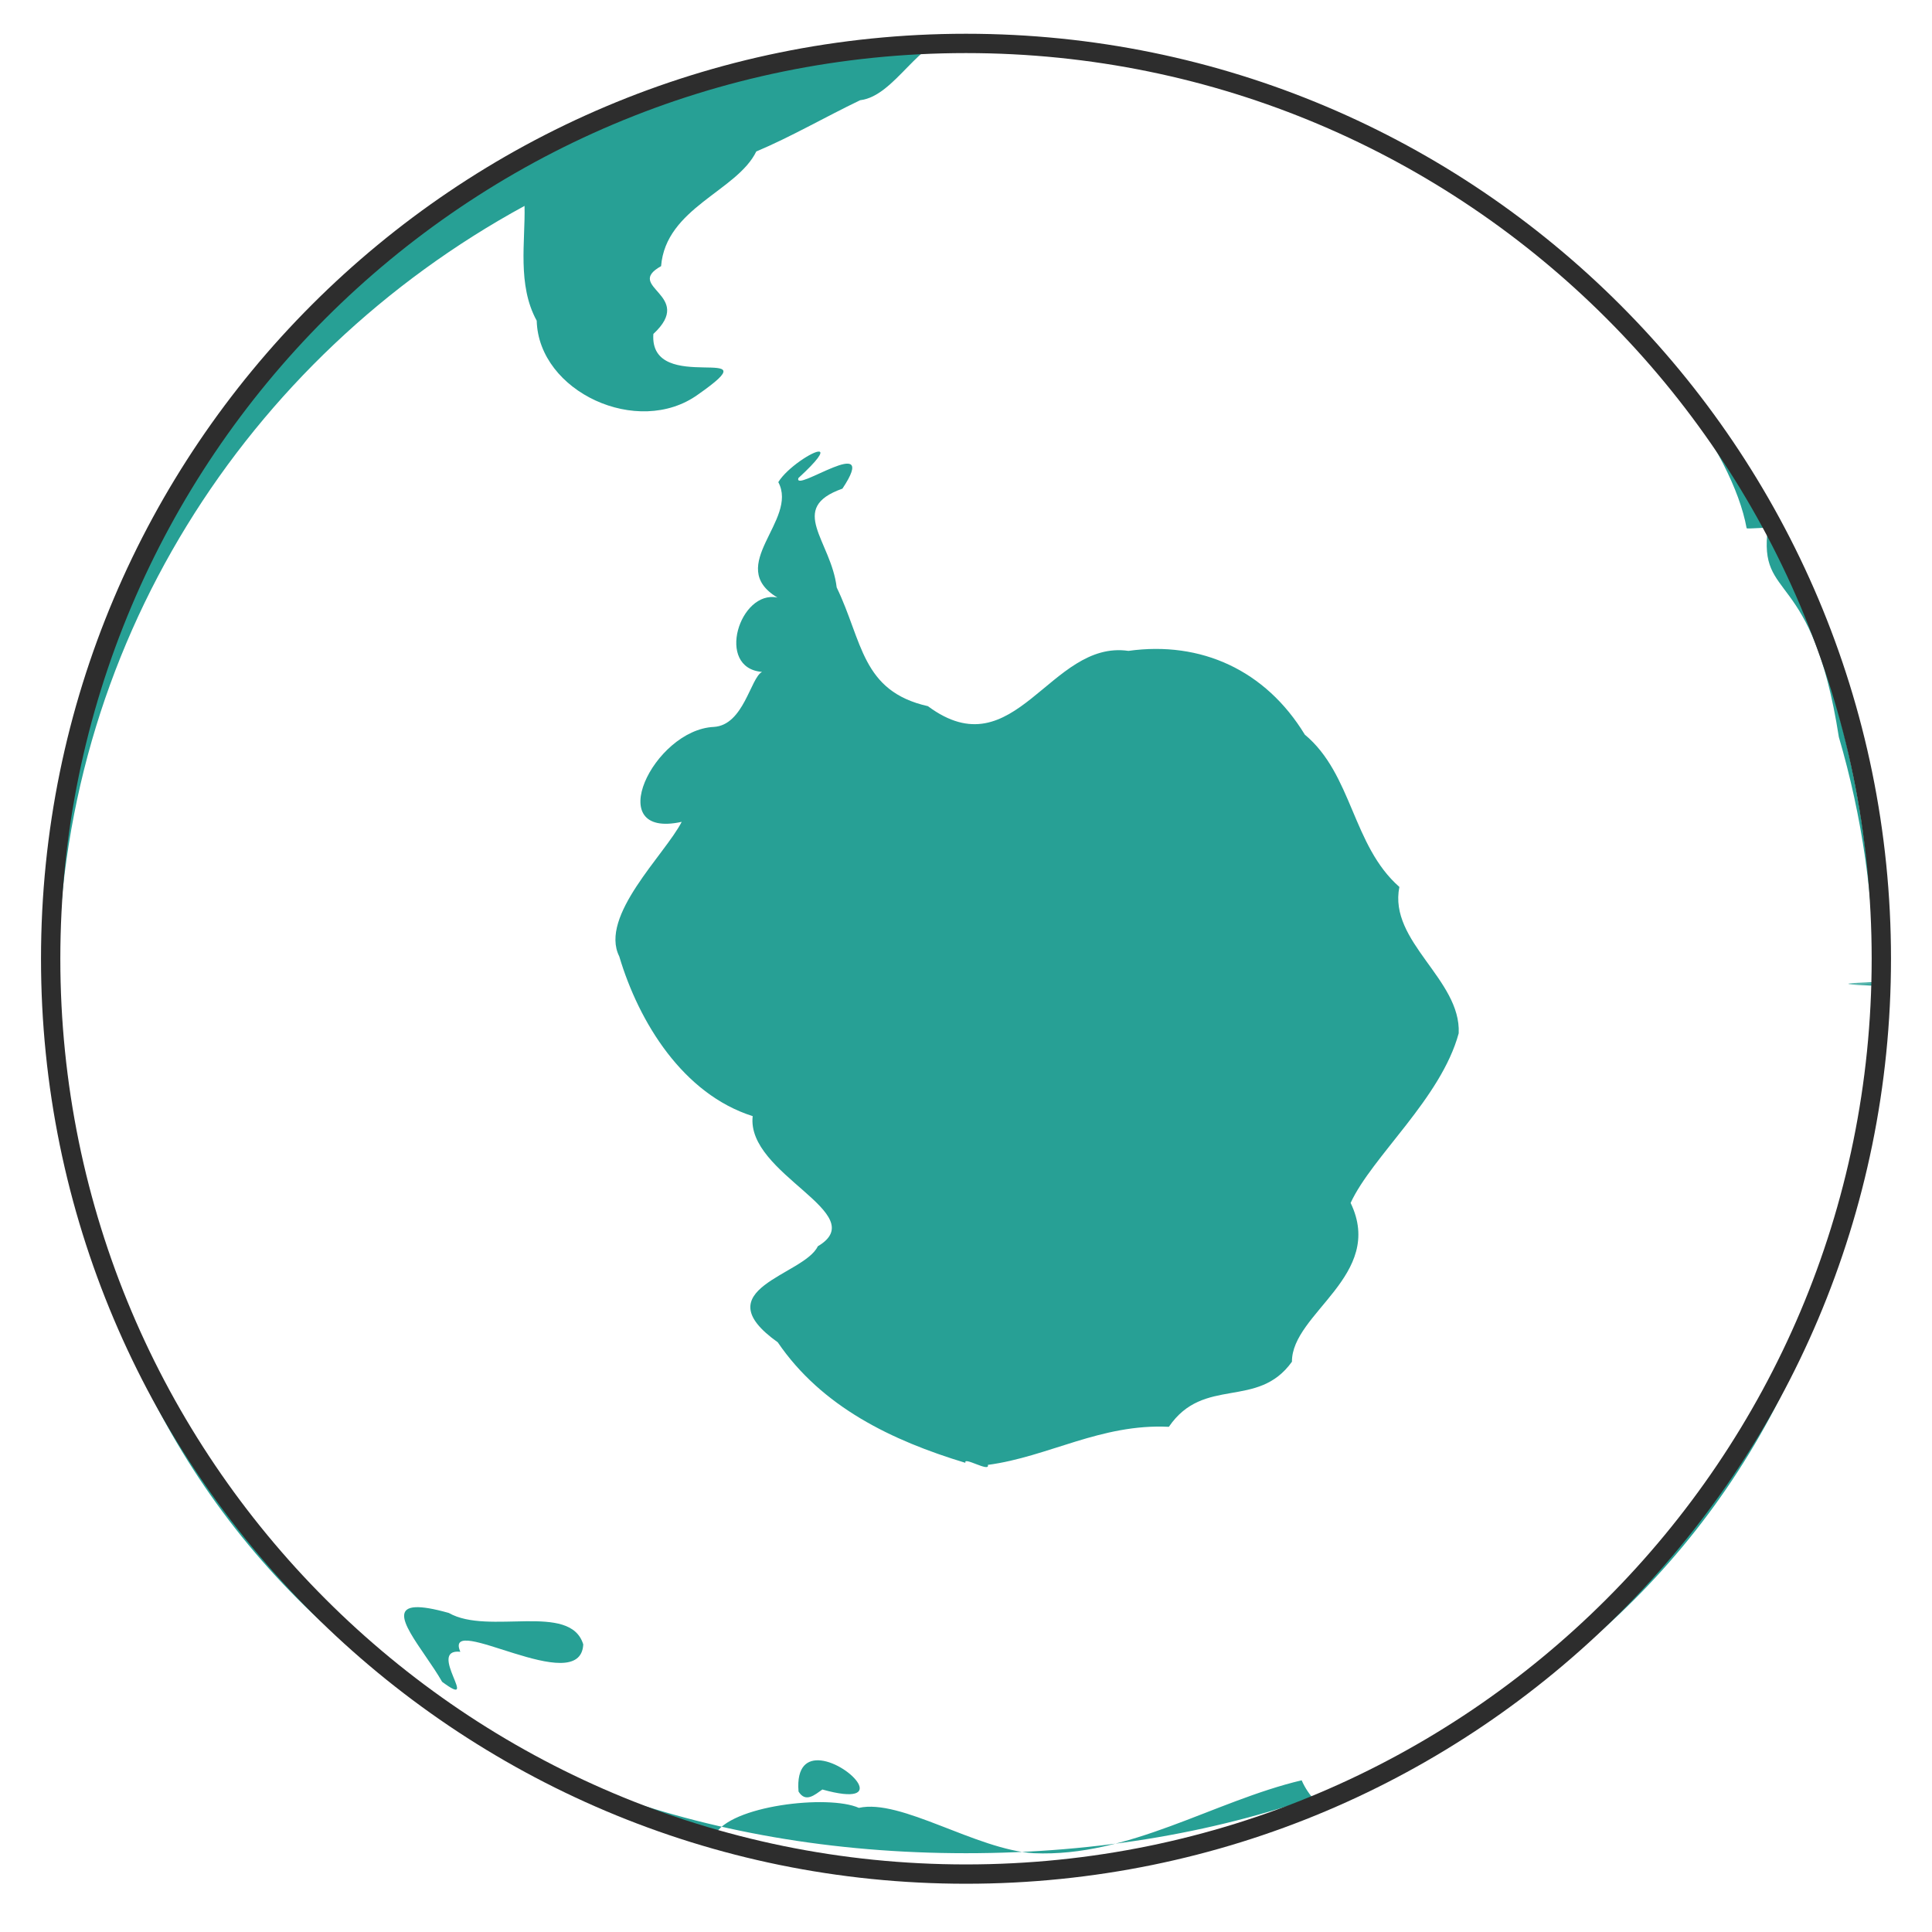
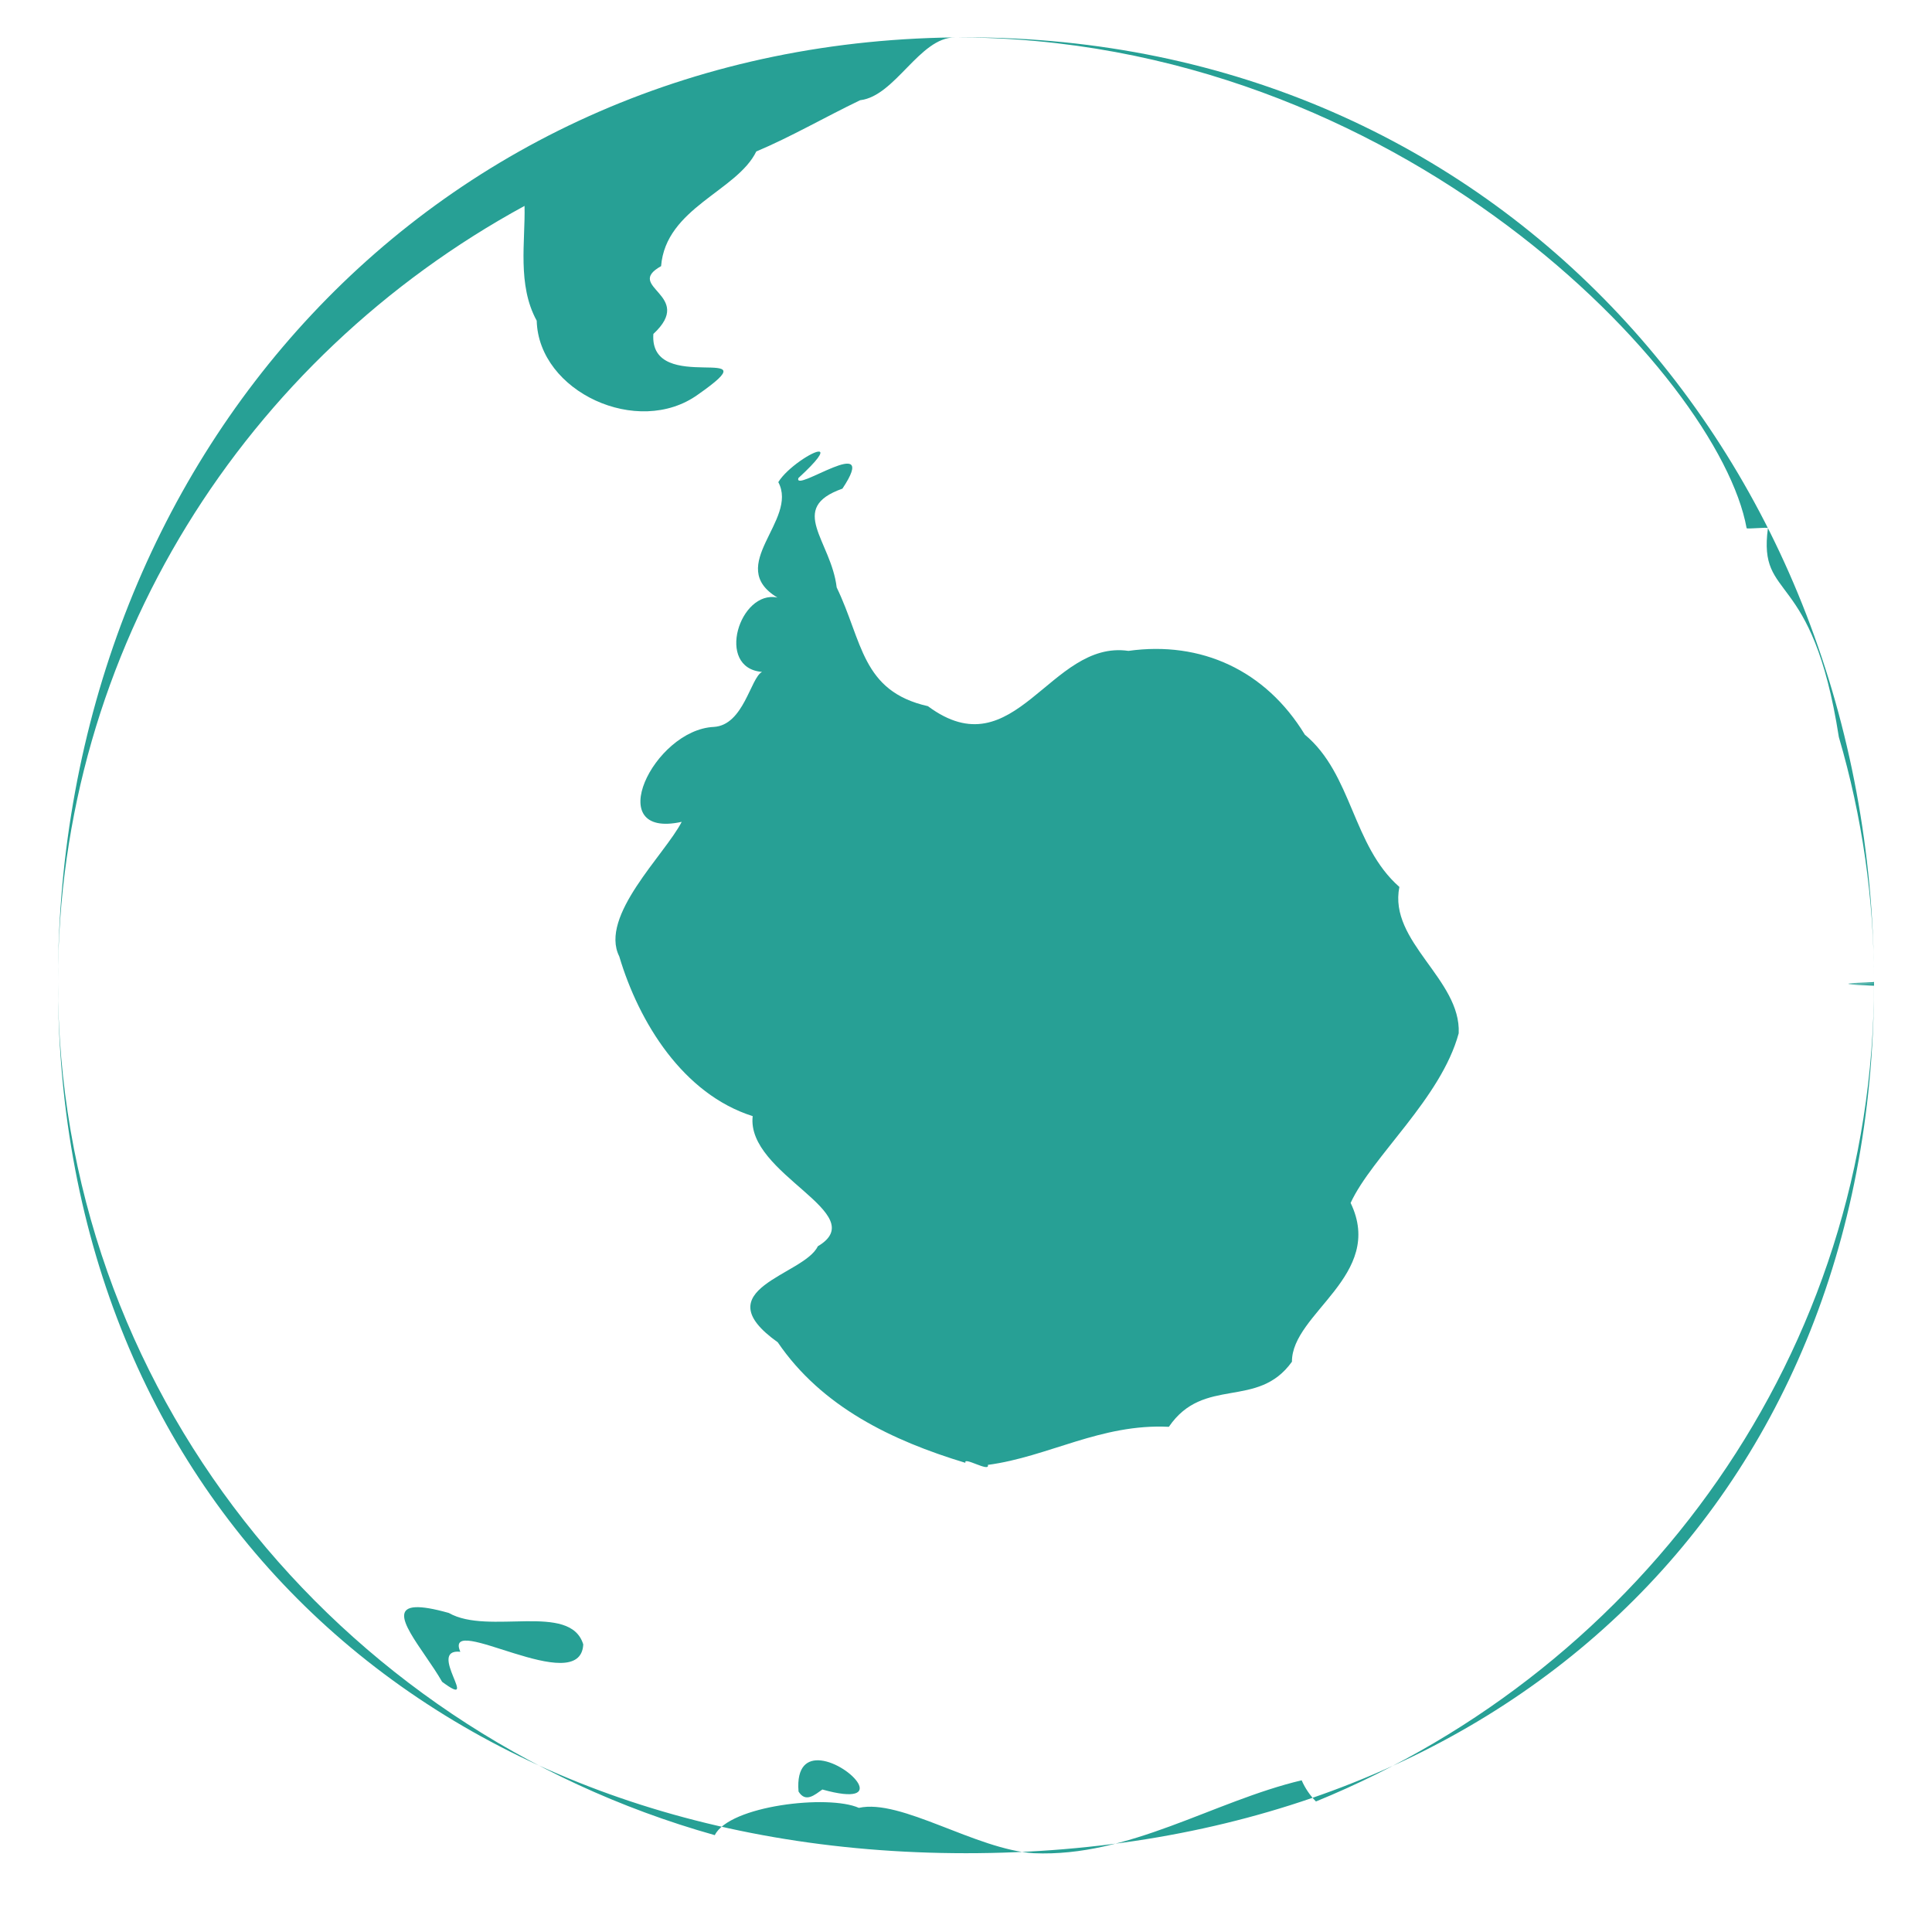
<svg xmlns="http://www.w3.org/2000/svg" width="800" height="800" viewBox="0 0 800 800" fill="none">
  <path d="M400 15.466C179.232 15.466 24 190.72 24 406.588C24 622.457 179.232 767.376 400 767.376C620.368 767.376 775.349 623.504 775.997 408.168C752.061 407.01 775.998 407.692 775.999 407.305C751.999 407.305 776.032 406.934 776 406.588C775.424 191.197 620.416 15.466 400 15.466ZM395.356 15.492C579.456 15.135 711.861 155.734 723.232 218.685C723.184 219.186 732.113 218.185 732.057 218.685C727.921 249.662 750.386 234.381 761.424 305.186C771.091 338.158 775.997 372.289 776 406.588C776 559.541 680.672 690.52 544.904 745.95C542.406 743.4 540.401 740.429 538.984 737.181C502.288 745.903 467.64 769.089 428.064 767.376C404.184 765.921 373.072 744.683 355.64 748.602C342.968 742.938 301.96 747.687 295.984 759.897C138.872 715.81 24 574.474 24 406.588C24 268.311 101.944 148.033 217.2 85.258C217.568 99.87 214.104 118.01 222.24 132.787C223 162.231 264.16 181.286 289 163.388C321.432 140.703 268.68 164.437 270.544 138.278C288.088 122.039 258.168 118.941 273.744 110.204C275.688 86.04 305.184 79.148 313.16 62.721C327.328 56.776 341.472 48.563 356.16 41.499C370.711 39.818 380.705 15.52 395.356 15.492ZM339.264 186.997C336.896 186.566 325.808 193.786 322.28 199.645C330.72 215.408 299.984 234.244 321.92 247.441C306.288 244.132 296.08 276.65 315.544 278.222C310.776 280.624 308 300.266 295.576 301.001C270.528 302.19 248.856 347.646 282.28 340.309C275.368 353.787 248.024 379.288 256.424 396.028C264.568 423.391 282.88 453.054 311.672 462.167C308.912 486.307 361.592 502.445 338.632 516.064C332.96 528.118 290.968 533.688 322.048 555.81C340.28 582.578 369.344 596.541 399.784 605.74C398.704 602.877 410.016 609.886 409.048 606.577C434.064 603.269 455.832 589.423 484 590.815C498.472 569.601 520.72 583.791 534.968 563.859C534.84 543.732 573.688 528.071 559.264 498.103C568.152 478.829 596.704 454.853 604.016 427.858C605.04 405.54 574.864 389.958 579.456 367.265C559.912 350.095 560.04 320.635 540.296 304.193C524.072 277.549 497.376 265.315 467.264 269.516C434.728 264.775 420.312 319.212 384.232 292.412C356.656 286.201 357.224 265.542 346.456 243.248C344.144 223.801 325.848 210.448 348.832 202.336C364.792 178.321 328.48 204.519 330.592 197.964C338.976 190.266 340.688 187.247 339.264 186.997ZM172.032 665.512C159.384 666.153 175.456 682.995 183.072 696.403C199.488 708.582 176.352 682.494 190.608 683.965C183.272 667.053 240.376 703.599 241.512 680.922C236.192 663.306 202.312 677.285 185.84 667.89C179.408 666.075 174.952 665.363 172.032 665.512ZM339.952 728.975C334.416 728.35 329.792 731.275 330.656 741.835C333.64 746.678 337.472 743.087 340.528 740.998C368.688 748.876 352.128 730.344 339.952 728.975Z" fill="#27A095" />
-   <path fill-rule="evenodd" clip-rule="evenodd" d="M400 772.019C607.118 772.019 775.02 604.117 775.02 396.999C775.02 189.882 607.118 21.98 400 21.98C192.883 21.98 24.98 189.882 24.98 396.999C24.98 604.117 192.883 772.019 400 772.019ZM400 780.019C611.537 780.019 783.02 608.536 783.02 396.999C783.02 185.463 611.537 13.979 400 13.979C188.464 13.979 16.98 185.463 16.98 396.999C16.98 608.536 188.464 780.019 400 780.019Z" fill="#2D2D2D" />
</svg>